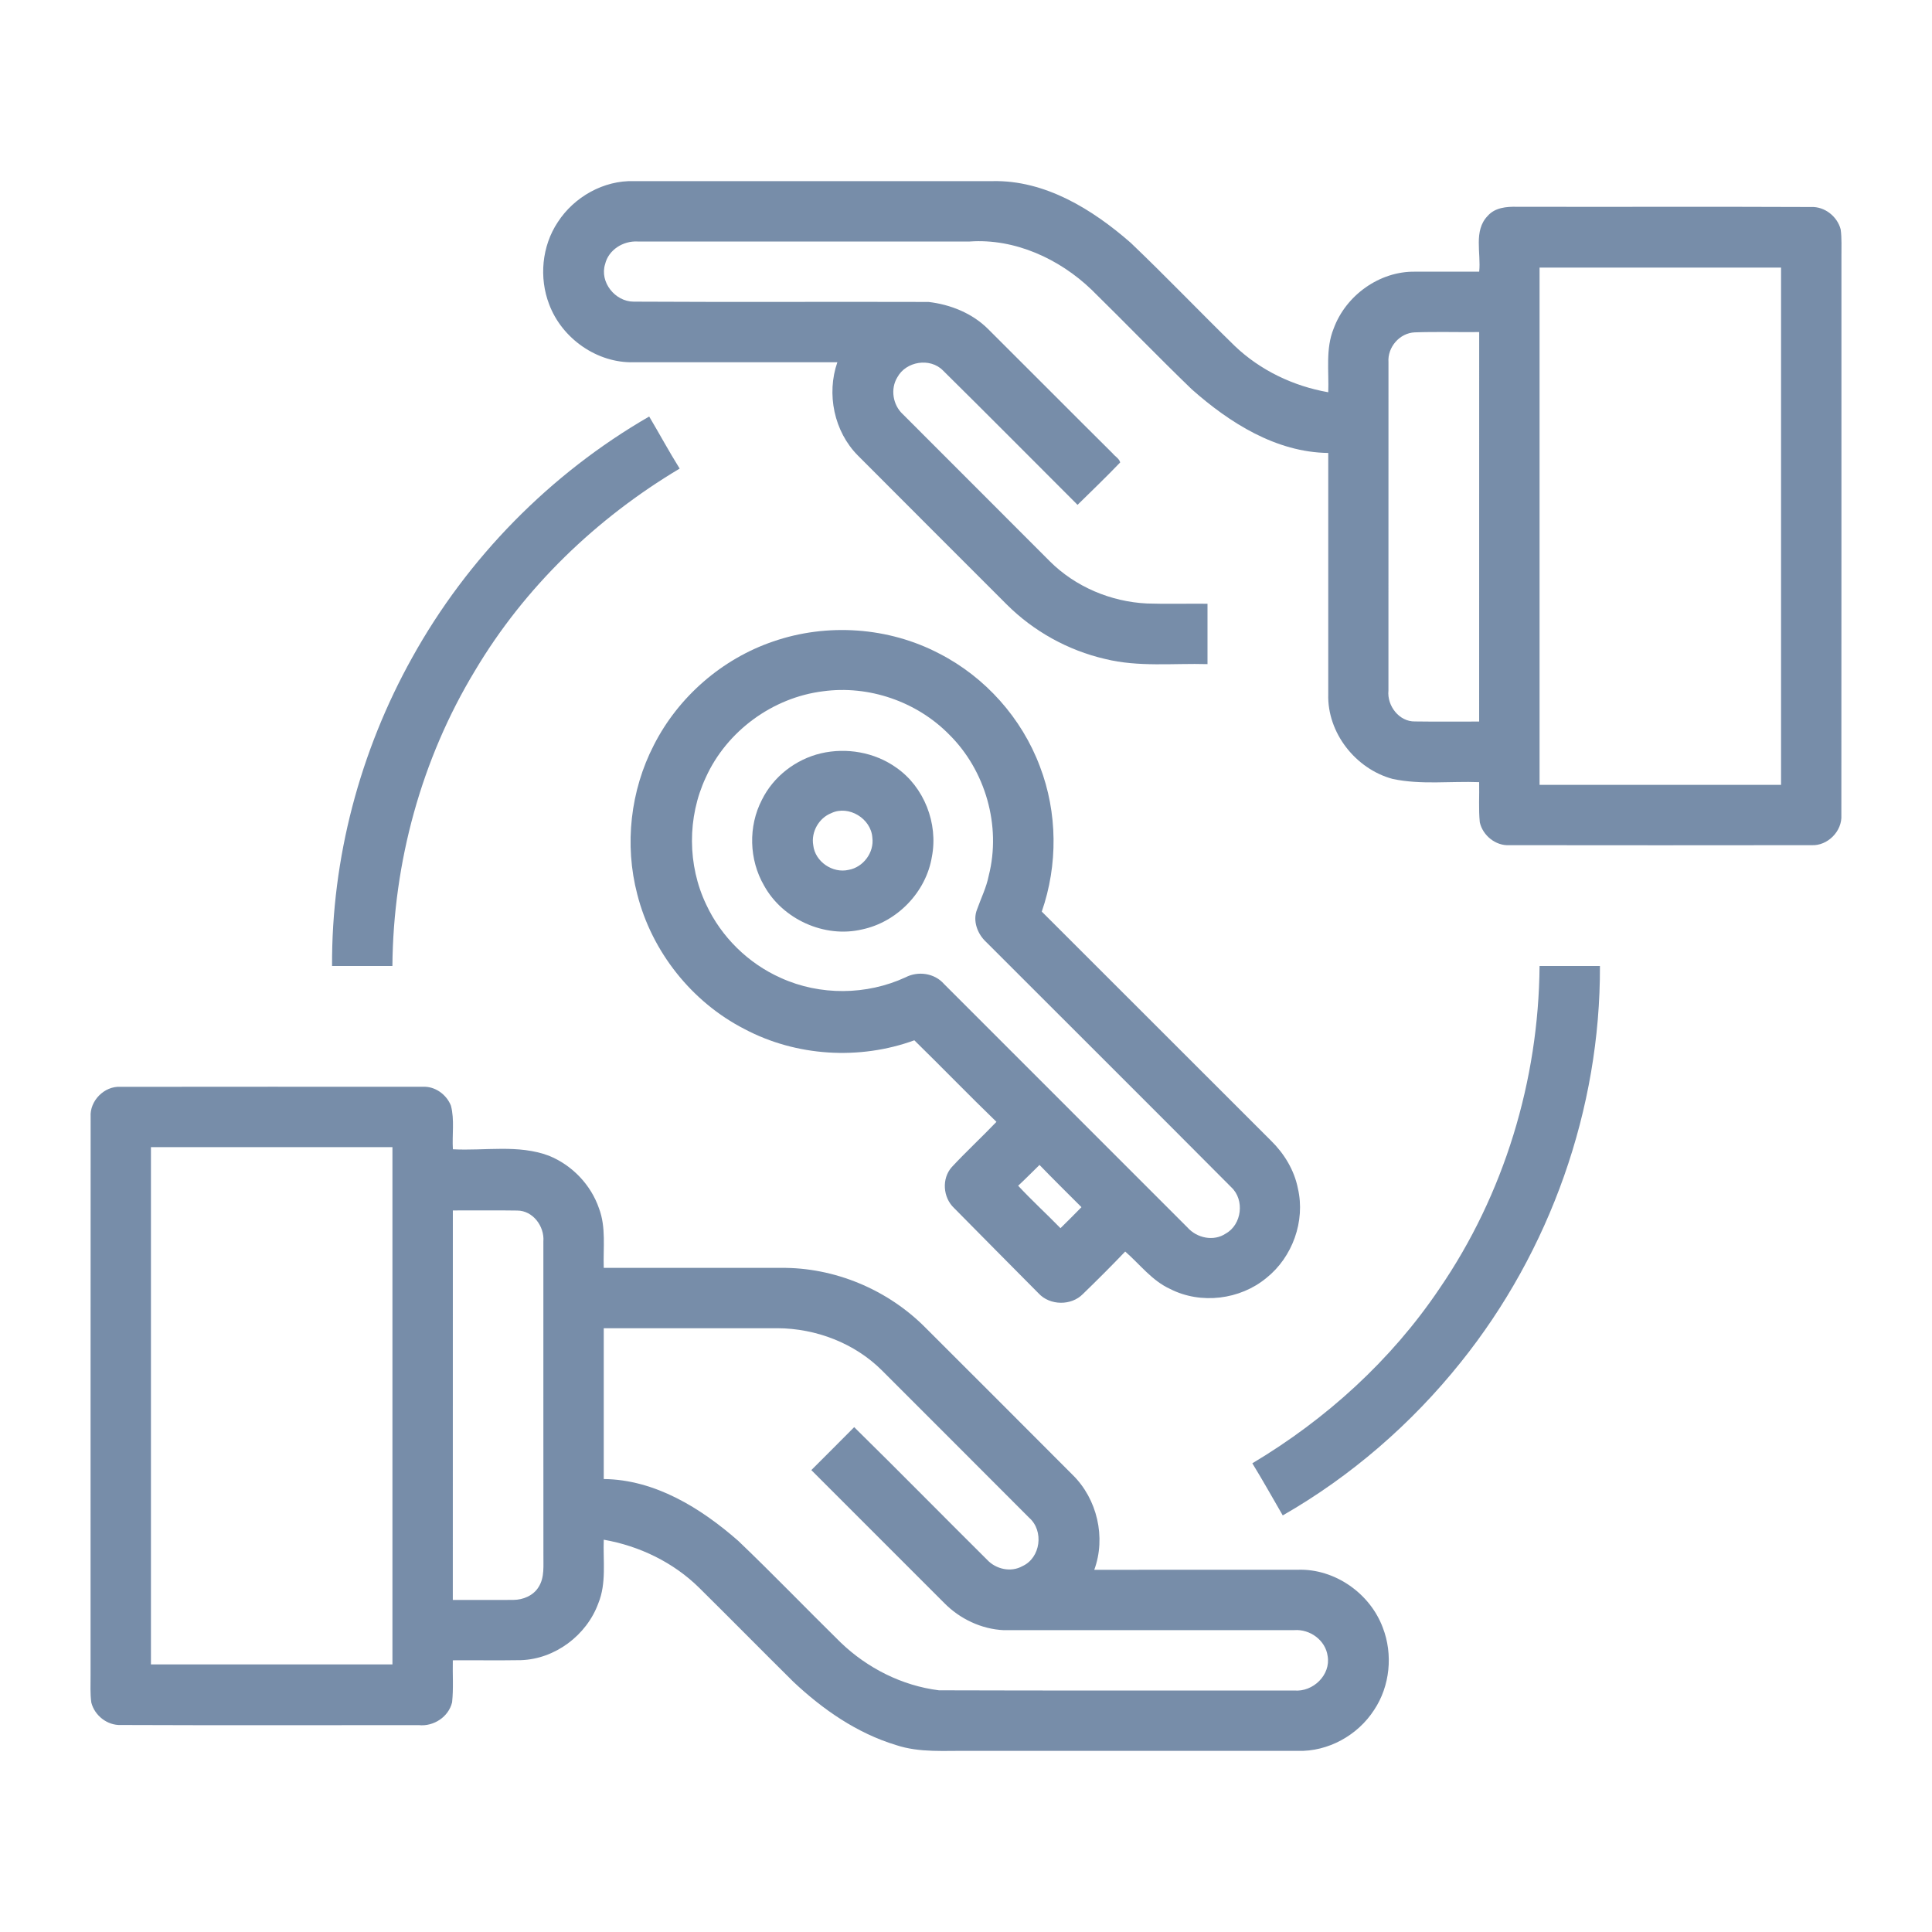
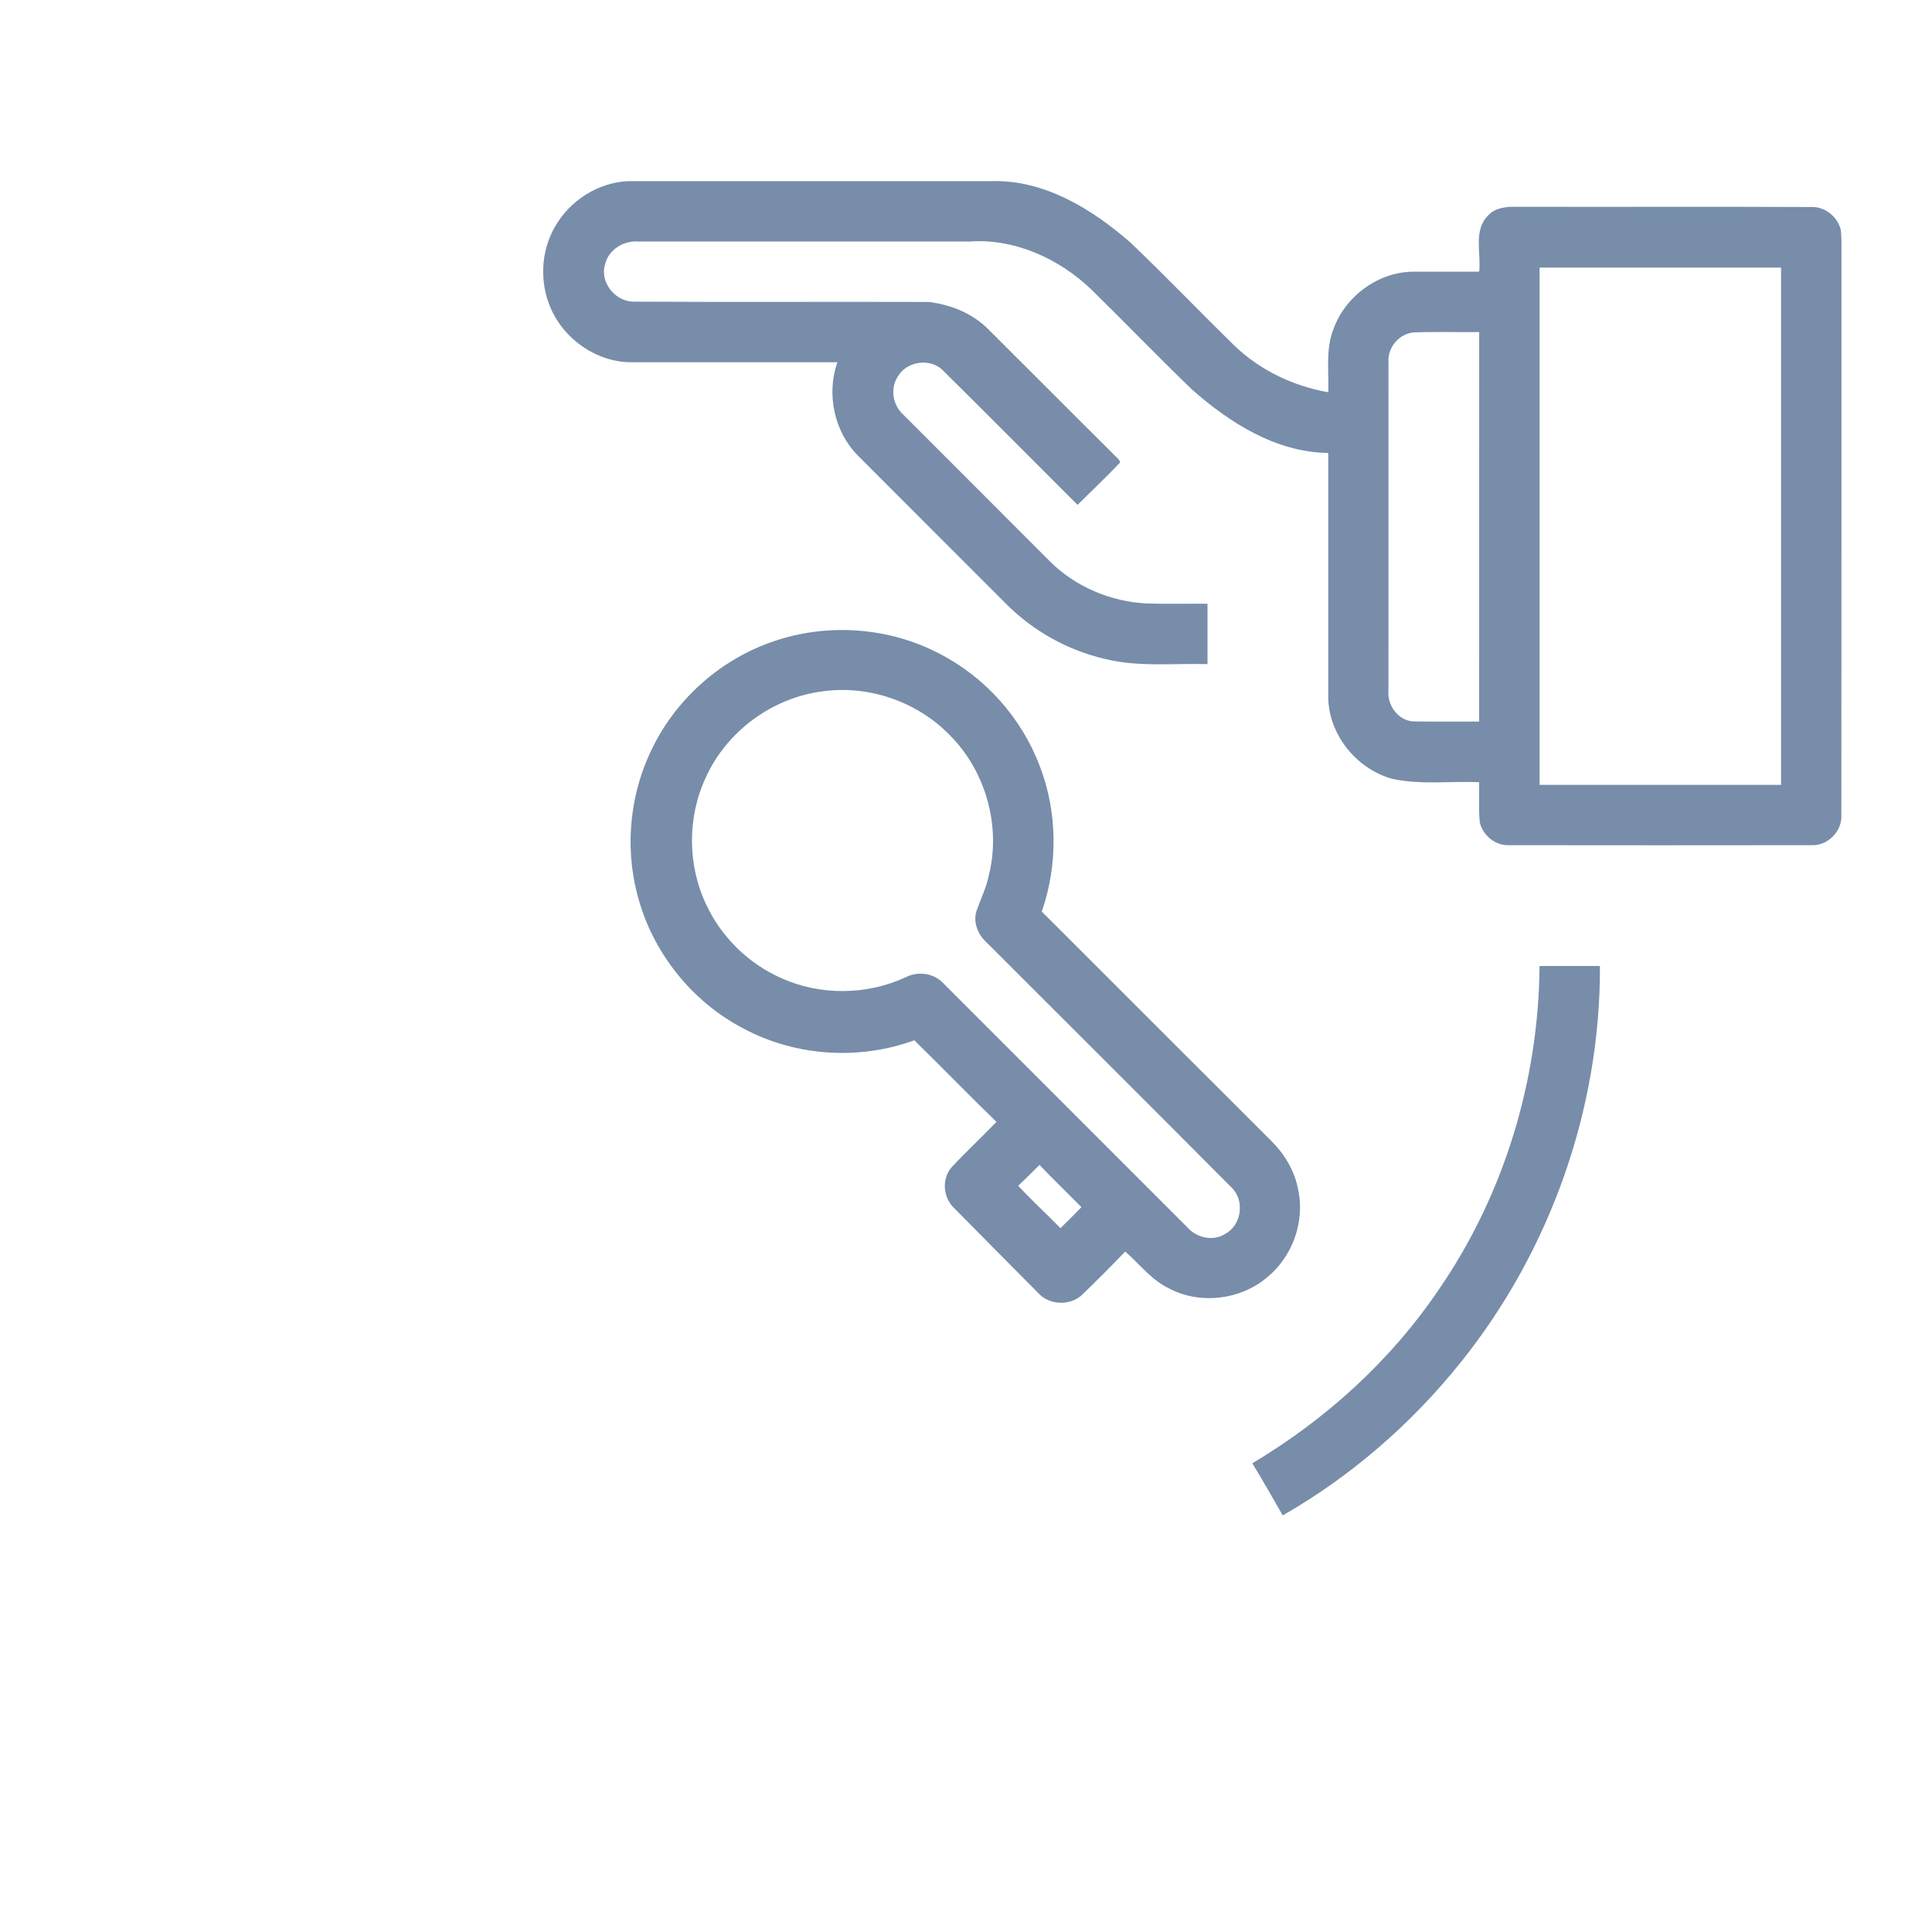
<svg xmlns="http://www.w3.org/2000/svg" width="512pt" height="512pt" viewBox="0 0 512 512" version="1.1">
  <g id="#778da9ff">
    <path fill="#778da9" opacity="1.00" d=" M 147.81 58.88 C 152.14 52.18 159.98 47.75 168.02 48.00 C 199.67 48.00 231.33 48.01 262.99 48.00 C 276.93 47.68 289.51 55.47 299.66 64.35 C 309.02 73.29 317.97 82.65 327.23 91.69 C 334.01 98.16 342.79 102.34 352.00 103.95 C 352.21 98.33 351.25 92.44 353.43 87.08 C 356.64 78.29 365.60 71.83 375.03 72.00 C 380.68 71.98 386.34 72.01 392.00 72.00 C 392.54 67.12 390.43 61.16 394.25 57.22 C 396.17 55.01 399.22 54.74 401.97 54.80 C 427.96 54.86 453.96 54.74 479.96 54.86 C 483.56 54.70 486.91 57.36 487.80 60.80 C 488.12 63.18 487.98 65.60 488.00 67.99 C 487.98 117.33 488.03 166.67 487.98 216.01 C 488.24 220.26 484.34 224.20 480.09 223.98 C 453.40 224.02 426.71 224.01 400.01 223.98 C 396.38 224.20 392.94 221.42 392.16 217.91 C 391.81 214.38 392.07 210.82 391.99 207.28 C 384.35 206.98 376.58 208.03 369.05 206.42 C 359.27 203.78 351.71 194.21 352.00 183.99 C 352.00 162.68 352.00 141.36 352.00 120.04 C 338.19 119.87 325.86 112.06 315.83 103.17 C 306.84 94.50 298.17 85.50 289.25 76.75 C 280.73 68.58 268.95 63.17 257.00 64.00 C 227.65 64.00 198.30 63.99 168.95 64.00 C 165.15 63.79 161.26 66.20 160.36 70.00 C 158.86 74.76 163.01 79.93 167.91 79.94 C 193.96 80.09 220.03 79.94 246.08 80.02 C 251.90 80.70 257.69 83.02 261.88 87.22 C 272.89 98.17 283.83 109.21 294.86 120.15 C 295.48 120.94 296.62 121.53 296.86 122.55 C 293.19 126.38 289.35 130.07 285.56 133.79 C 273.68 121.91 261.84 109.98 249.89 98.17 C 246.46 94.71 240.11 95.74 237.81 99.98 C 235.91 103.06 236.61 107.33 239.25 109.76 C 252.21 122.77 265.24 135.71 278.19 148.73 C 284.98 155.51 294.38 159.47 303.95 159.93 C 309.29 160.11 314.65 159.94 320.00 160.00 C 320.00 165.33 320.00 170.67 320.00 176.00 C 310.95 175.74 301.73 176.83 292.85 174.63 C 283.04 172.36 273.91 167.30 266.78 160.18 C 253.64 147.02 240.46 133.89 227.34 120.71 C 221.03 114.35 218.98 104.41 221.91 95.99 C 203.92 96.02 185.94 95.99 167.95 96.00 C 158.24 96.27 148.93 89.71 145.54 80.67 C 142.81 73.60 143.60 65.21 147.81 58.88 M 408.00 70.92 C 408.00 116.62 408.00 162.31 408.00 208.00 C 429.33 208.00 450.67 208.00 472.00 208.00 C 472.00 162.31 472.00 116.62 472.00 70.92 C 450.66 70.92 429.33 70.92 408.00 70.92 M 367.96 96.01 C 367.95 125.01 367.97 154.01 367.95 183.01 C 367.55 187.04 370.79 191.29 375.00 191.19 C 380.66 191.28 386.33 191.19 391.99 191.22 C 392.01 156.81 392.00 122.41 392.00 88.00 C 386.31 88.06 380.61 87.88 374.93 88.08 C 370.91 88.24 367.66 92.02 367.96 96.01 Z" />
-     <path fill="#778da9" opacity="1.00" d=" M 109.23 174.27 C 123.89 147.83 145.85 125.50 172.04 110.38 C 174.76 114.96 177.29 119.66 180.12 124.18 C 158.08 137.32 139.02 155.62 125.88 177.73 C 111.66 201.21 104.22 228.58 103.99 256.00 C 98.66 256.00 93.33 256.00 88.00 256.00 C 87.85 227.53 95.38 199.11 109.23 174.27 Z" />
    <path fill="#778da9" opacity="1.00" d=" M 204.89 170.00 C 219.18 165.05 235.49 166.17 248.90 173.20 C 261.08 179.42 270.78 190.30 275.58 203.11 C 280.27 215.33 280.38 229.23 276.08 241.58 C 296.31 261.78 316.54 282.00 336.76 302.22 C 340.30 305.67 343.00 310.08 343.96 314.97 C 345.96 323.60 342.53 333.15 335.62 338.66 C 328.63 344.46 318.23 345.73 310.12 341.60 C 305.29 339.41 302.09 335.06 298.19 331.67 C 294.54 335.50 290.78 339.24 286.98 342.93 C 283.90 346.08 278.23 346.01 275.24 342.76 C 267.77 335.22 260.28 327.70 252.83 320.13 C 249.89 317.35 249.50 312.34 252.24 309.28 C 256.06 305.17 260.19 301.36 264.07 297.30 C 256.72 290.20 249.62 282.84 242.31 275.69 C 227.76 281.00 211.00 279.97 197.30 272.71 C 183.32 265.55 172.74 252.20 168.88 236.99 C 165.44 223.86 167.06 209.50 173.28 197.45 C 179.76 184.69 191.34 174.61 204.89 170.00 M 218.09 183.20 C 204.74 184.86 192.58 193.77 187.04 206.04 C 182.12 216.56 182.15 229.27 187.17 239.75 C 191.16 248.31 198.31 255.34 206.95 259.17 C 217.30 263.88 229.66 263.77 239.98 259.00 C 243.33 257.26 247.69 257.89 250.20 260.79 C 271.70 282.28 293.20 303.77 314.68 325.28 C 317.16 328.10 321.64 329.07 324.85 326.90 C 329.11 324.52 329.88 317.97 326.32 314.65 C 304.72 292.93 283.01 271.33 261.36 249.66 C 259.05 247.54 257.71 244.04 258.93 241.01 C 259.98 238.03 261.42 235.17 262.03 232.04 C 265.38 218.86 261.16 204.13 251.49 194.61 C 242.92 185.91 230.20 181.53 218.09 183.20 M 269.82 314.23 C 273.43 318.11 277.34 321.69 281.04 325.48 C 282.91 323.65 284.76 321.79 286.60 319.91 C 282.88 316.19 279.13 312.50 275.48 308.72 C 273.59 310.56 271.76 312.44 269.82 314.23 Z" />
-     <path fill="#778da9" opacity="1.00" d=" M 217.52 199.65 C 224.31 198.06 231.76 199.34 237.48 203.40 C 244.91 208.53 248.67 218.23 246.96 227.05 C 245.42 236.43 237.74 244.36 228.45 246.31 C 218.49 248.66 207.42 243.63 202.49 234.70 C 198.50 227.83 198.25 218.99 201.93 211.93 C 204.97 205.78 210.86 201.24 217.52 199.65 M 220.30 215.49 C 217.00 216.79 214.91 220.48 215.52 223.99 C 215.99 228.35 220.67 231.52 224.91 230.52 C 228.78 229.83 231.71 225.90 231.18 221.98 C 230.86 216.95 224.92 213.28 220.30 215.49 Z" />
    <path fill="#778da9" opacity="1.00" d=" M 408.00 256.00 C 413.34 256.00 418.67 256.00 424.00 256.00 C 424.16 293.86 410.79 331.54 387.10 361.04 C 374.07 377.32 358.04 391.23 339.94 401.60 C 337.26 396.99 334.67 392.33 331.88 387.79 C 351.44 376.12 368.69 360.47 381.44 341.54 C 398.61 316.53 407.76 286.30 408.00 256.00 Z" />
-     <path fill="#778da9" opacity="1.00" d=" M 24.02 295.99 C 23.74 291.74 27.64 287.78 31.90 288.02 C 58.61 287.99 85.32 287.99 112.03 288.01 C 115.28 287.82 118.33 290.05 119.50 293.01 C 120.49 296.76 119.78 300.73 120.02 304.57 C 128.48 305.03 137.35 303.23 145.46 306.28 C 151.60 308.76 156.59 313.96 158.74 320.23 C 160.65 325.26 159.82 330.74 160.00 336.00 C 175.65 336.01 191.30 335.99 206.95 336.00 C 221.13 335.84 235.21 341.74 245.19 351.78 C 258.21 364.81 271.27 377.80 284.26 390.86 C 290.77 397.24 293.15 407.44 289.99 416.02 C 307.98 415.98 325.97 416.01 343.96 416.00 C 353.72 415.68 363.08 422.25 366.46 431.35 C 369.19 438.42 368.38 446.83 364.15 453.16 C 359.83 459.87 351.96 464.24 343.93 464.00 C 314.95 464.00 285.98 464.00 257.00 464.00 C 250.47 463.90 243.77 464.56 237.46 462.46 C 227.15 459.34 218.06 453.04 210.28 445.72 C 201.91 437.44 193.65 429.04 185.28 420.77 C 178.43 414.02 169.43 409.69 160.00 408.04 C 159.80 413.67 160.75 419.57 158.55 424.92 C 155.46 433.37 147.09 439.67 138.05 439.96 C 132.04 440.06 126.02 439.96 120.00 440.00 C 119.91 443.71 120.21 447.43 119.81 451.13 C 118.89 455.00 114.92 457.58 111.00 457.18 C 84.68 457.17 58.36 457.25 32.04 457.14 C 28.44 457.29 25.08 454.65 24.20 451.20 C 23.87 448.80 24.01 446.39 24.00 443.98 C 24.02 394.65 23.98 345.32 24.02 295.99 M 40.00 304.00 C 40.00 349.69 40.00 395.38 40.00 441.08 C 61.33 441.08 82.67 441.08 104.00 441.08 C 104.00 395.38 104.00 349.69 104.00 304.00 C 82.67 304.00 61.33 304.00 40.00 304.00 M 120.01 320.78 C 119.99 355.19 120.00 389.59 120.00 424.00 C 125.35 423.97 130.70 424.04 136.05 423.99 C 138.63 423.98 141.35 422.85 142.73 420.58 C 144.37 418.03 143.96 414.85 144.01 411.97 C 143.98 384.31 144.01 356.65 144.00 328.99 C 144.32 325.01 141.23 320.80 137.06 320.81 C 131.38 320.71 125.69 320.81 120.01 320.78 M 160.00 352.00 C 160.00 365.32 160.00 378.64 160.00 391.96 C 173.57 392.10 185.74 399.66 195.64 408.34 C 204.85 417.14 213.68 426.33 222.77 435.26 C 229.84 442.07 239.08 446.74 248.84 447.95 C 280.22 448.06 311.61 447.97 343.00 448.00 C 347.94 448.45 352.71 443.89 351.84 438.87 C 351.27 434.67 347.16 431.70 343.01 432.00 C 317.35 432.00 291.68 432.00 266.02 432.01 C 260.07 431.75 254.32 429.00 250.18 424.76 C 238.45 413.04 226.73 401.31 215.01 389.59 C 218.80 385.80 222.60 382.02 226.37 378.21 C 238.20 389.84 249.83 401.67 261.60 413.36 C 263.94 415.87 267.91 416.76 270.96 415.04 C 275.78 412.85 276.70 405.71 272.76 402.24 C 259.79 389.21 246.76 376.25 233.78 363.23 C 226.52 355.96 216.27 352.04 206.04 351.99 C 190.70 352.01 175.35 352.00 160.00 352.00 Z" />
  </g>
</svg>